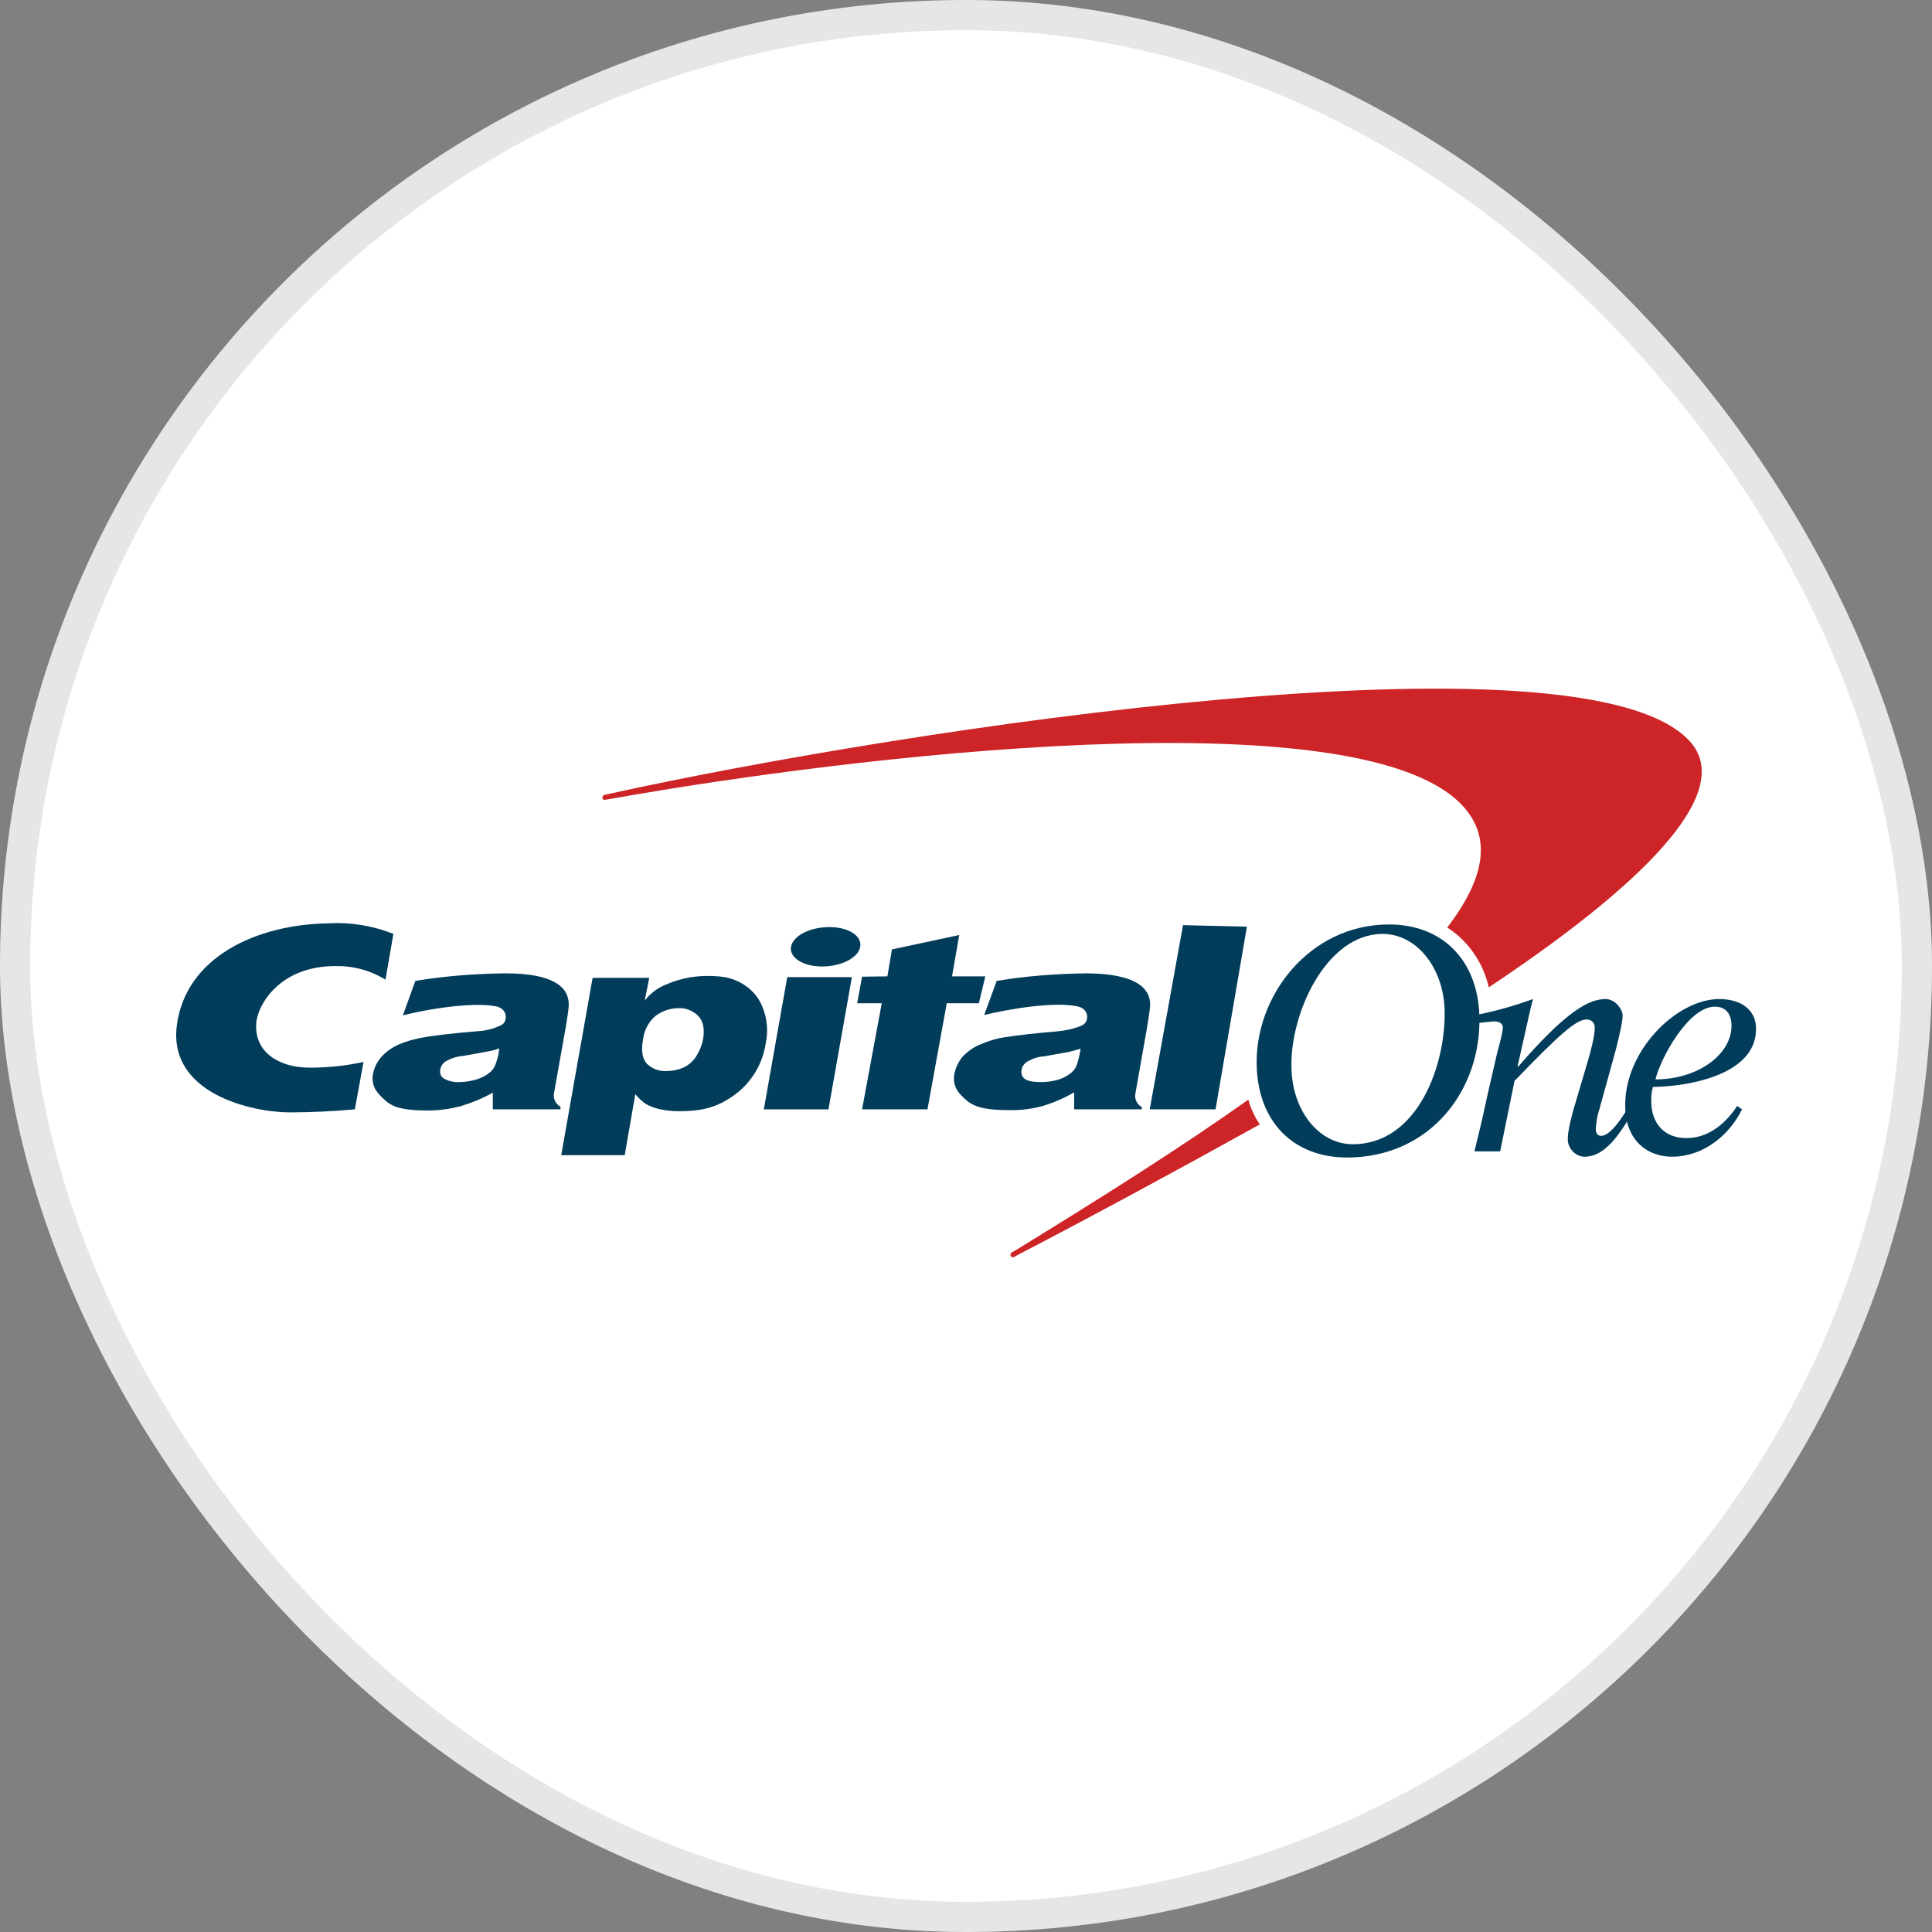
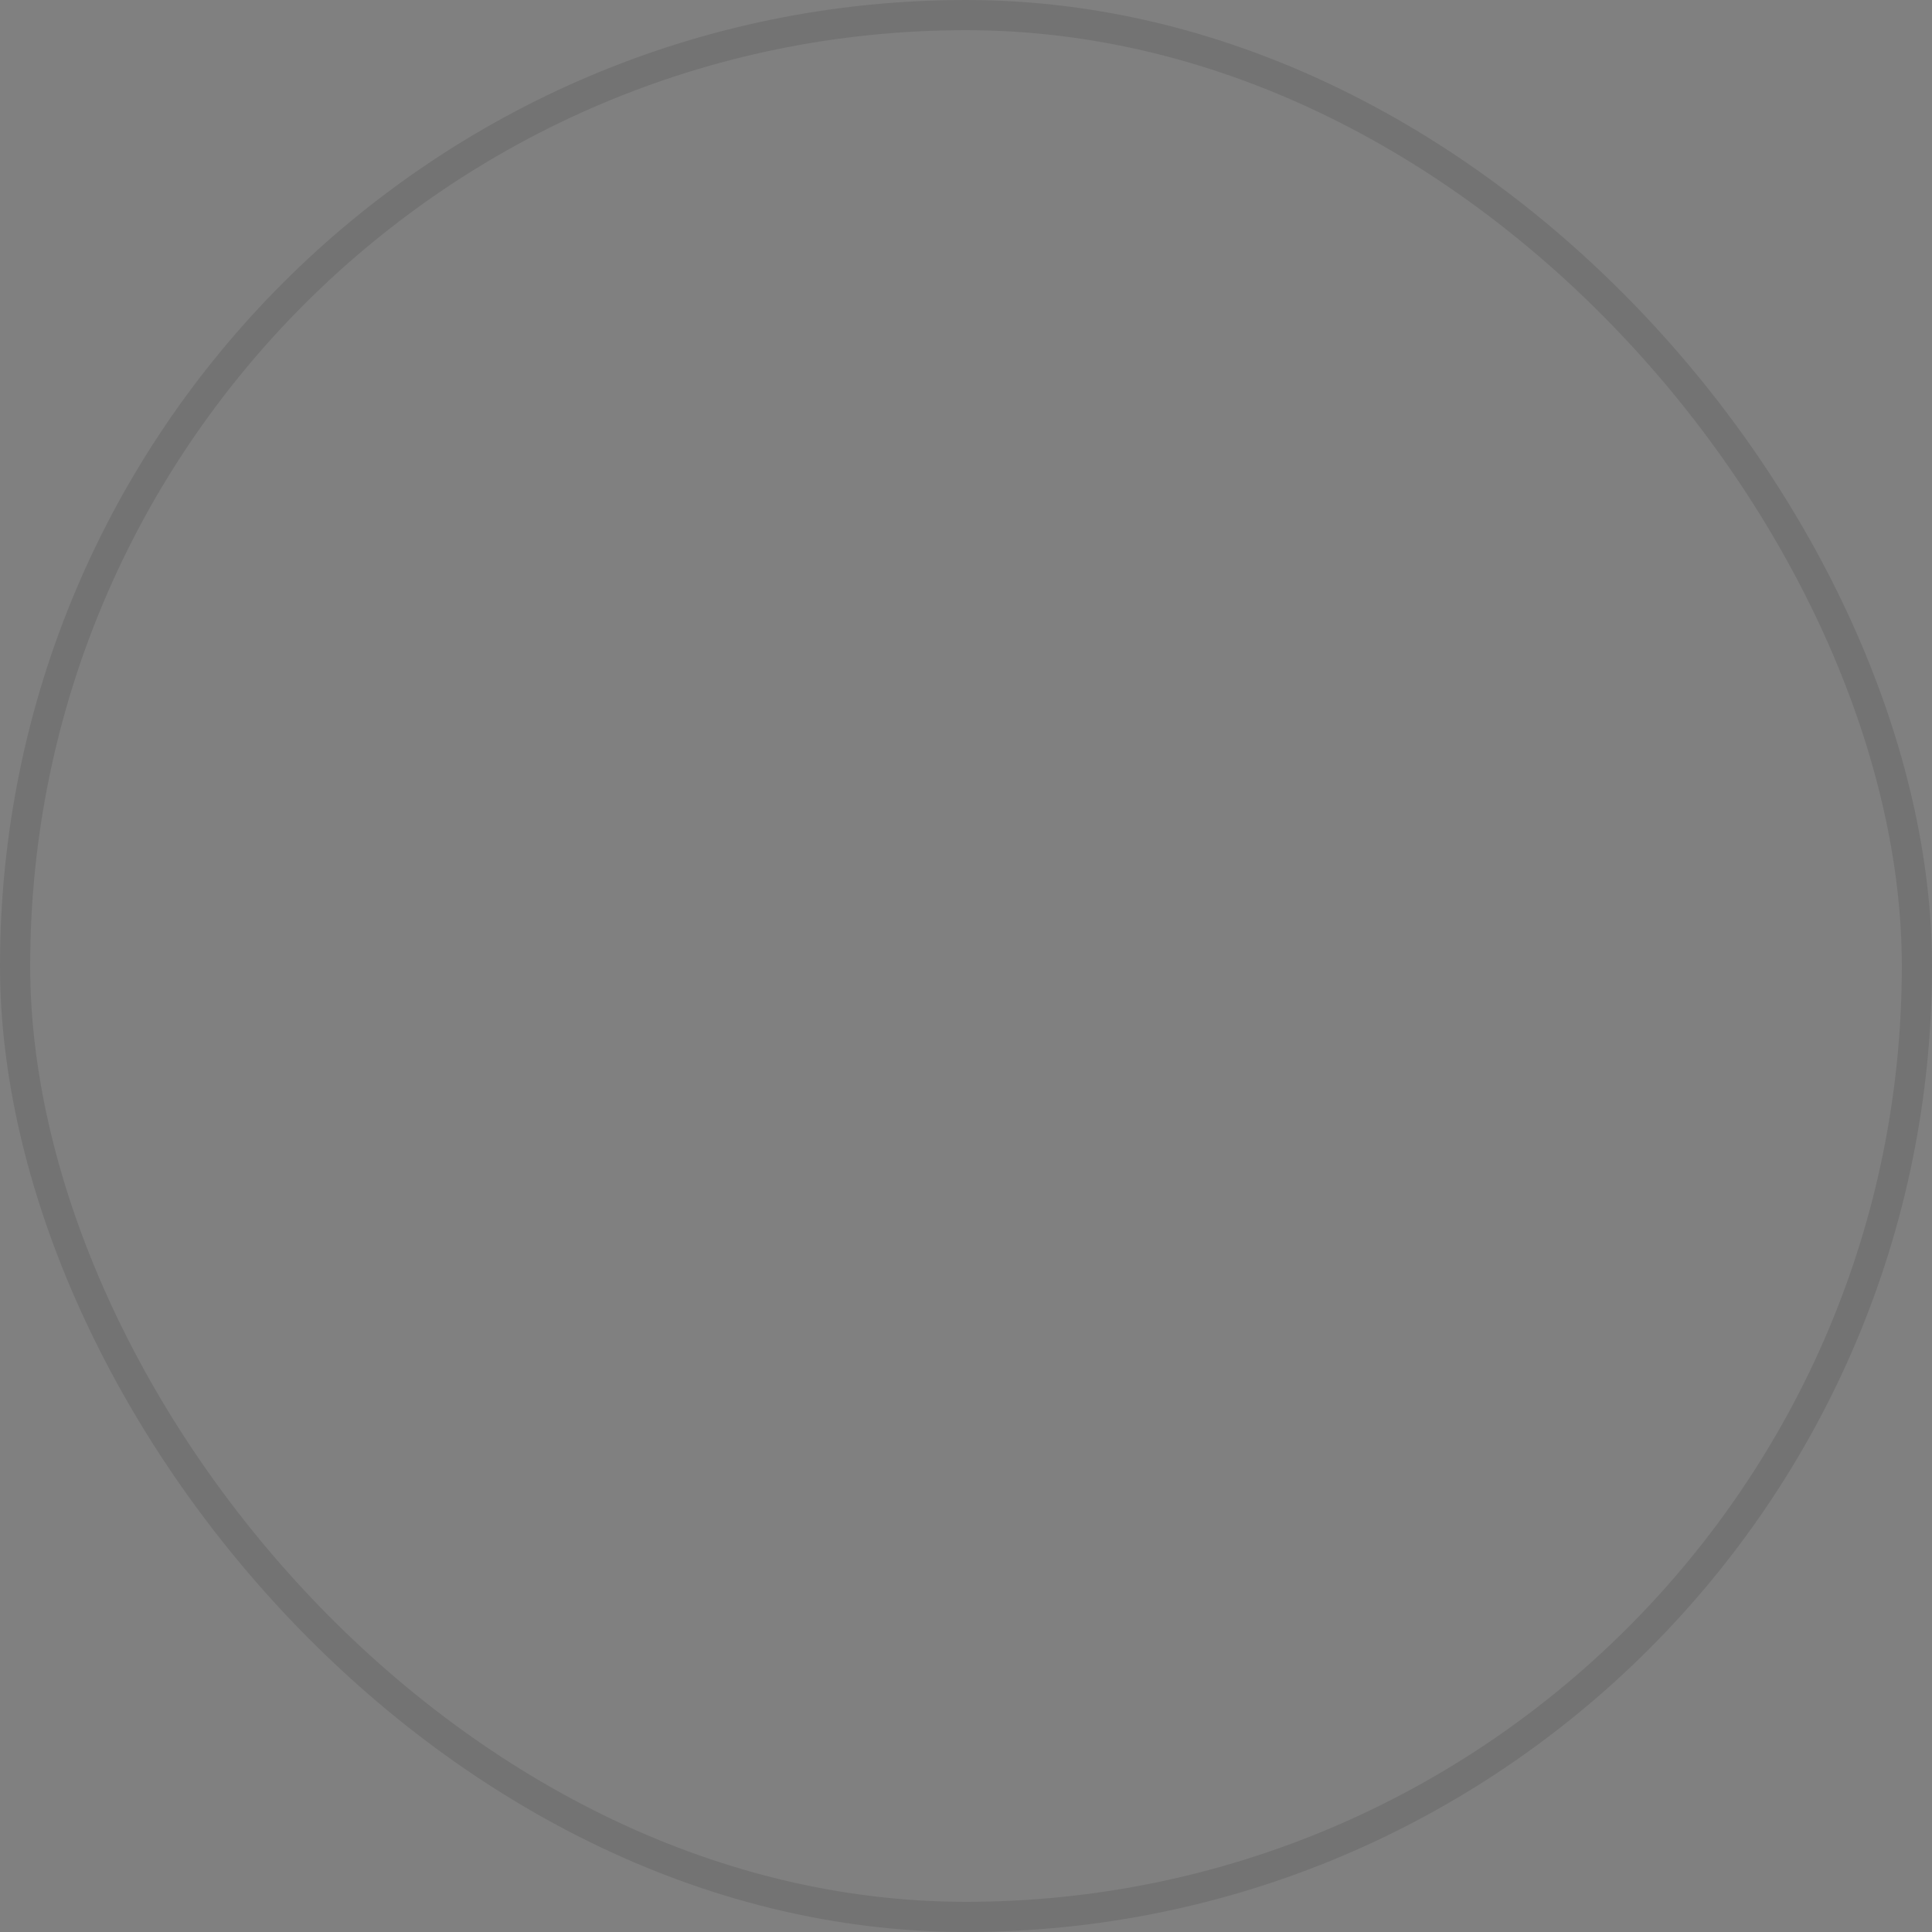
<svg xmlns="http://www.w3.org/2000/svg" width="48" height="48" viewBox="0 0 48 48" fill="none">
  <rect x="0" y="0" width="48" height="48" fill="#808080" stroke="none" />
  <g clip-path="url(#clip0_245_107517)">
    <rect width="48" height="48" rx="24" fill="white" />
    <path d="M31.016 27.326H31.007C29.335 28.512 27.363 29.755 25.231 31.064L25.147 31.111C25.109 31.12 25.1 31.168 25.109 31.196C25.119 31.233 25.166 31.243 25.194 31.233C25.203 31.233 25.213 31.224 25.222 31.215L25.288 31.177C27.1 30.235 29.176 29.115 31.26 27.957L31.298 27.938C31.176 27.75 31.073 27.543 31.016 27.326ZM41.985 18.42C39.355 15.511 22.395 18.128 15.192 19.71L15.023 19.747C14.986 19.757 14.967 19.785 14.967 19.823C14.967 19.851 14.995 19.879 15.033 19.87H15.042L15.211 19.841C21.184 18.778 33.608 17.299 36.275 19.954C37.092 20.764 36.904 21.809 35.956 23.043C36.482 23.381 36.848 23.918 36.989 24.53C40.68 22.073 43.159 19.719 41.985 18.42Z" fill="#CC2427" />
-     <path d="M32.087 26.564C32.115 27.59 32.763 28.428 33.608 28.428C35.242 28.428 35.937 26.414 35.89 25.067C35.853 24.041 35.195 23.203 34.35 23.203C32.941 23.203 32.031 25.209 32.087 26.564ZM31.223 26.508C31.157 24.757 32.528 22.968 34.51 22.968C35.843 22.968 36.707 23.862 36.754 25.218C36.82 27.063 35.543 28.758 33.467 28.758C32.134 28.758 31.27 27.873 31.223 26.508Z" fill="#013D5B" />
    <path d="M12.403 26.046C12.319 26.083 12.225 26.102 12.131 26.121L11.511 26.234C11.361 26.244 11.211 26.291 11.079 26.366C11.004 26.413 10.948 26.488 10.938 26.582C10.919 26.667 10.957 26.752 11.032 26.799C11.154 26.865 11.286 26.893 11.427 26.884C11.568 26.884 11.708 26.855 11.84 26.818C11.962 26.78 12.075 26.724 12.178 26.639C12.244 26.582 12.291 26.507 12.319 26.422C12.366 26.3 12.394 26.178 12.403 26.046ZM14.131 24.973C14.122 25.133 14.094 25.274 14.056 25.518L13.765 27.157C13.737 27.288 13.803 27.43 13.925 27.496V27.561H12.244V27.147C11.99 27.288 11.718 27.401 11.436 27.486C11.173 27.552 10.91 27.59 10.638 27.59C10.093 27.59 9.783 27.533 9.577 27.345C9.37 27.157 9.248 27.025 9.257 26.752C9.276 26.573 9.351 26.404 9.464 26.272C9.586 26.131 9.736 26.027 9.905 25.952C10.121 25.858 10.347 25.801 10.582 25.763C10.873 25.716 11.286 25.669 11.84 25.622C12.028 25.613 12.216 25.575 12.384 25.5C12.507 25.453 12.544 25.406 12.563 25.311C12.582 25.217 12.544 25.048 12.319 25.001C11.718 24.888 10.591 25.076 10.009 25.227L10.319 24.37C11.06 24.247 11.812 24.191 12.563 24.182C13.756 24.182 14.141 24.53 14.131 24.973Z" fill="#013D5B" />
    <path d="M18.977 27.562L19.559 24.276H21.165L20.583 27.562H18.977ZM19.653 23.523C19.7 23.25 20.123 23.033 20.602 23.033C21.081 23.033 21.419 23.25 21.372 23.523C21.325 23.796 20.902 24.012 20.423 24.012C19.944 24.012 19.606 23.786 19.653 23.523Z" fill="#013D5B" />
    <path d="M26.847 26.055L26.574 26.131L25.945 26.244C25.795 26.253 25.654 26.3 25.523 26.375C25.448 26.422 25.391 26.498 25.382 26.582C25.363 26.667 25.391 26.761 25.466 26.808C25.551 26.865 25.682 26.884 25.87 26.884C26.011 26.884 26.152 26.865 26.283 26.827C26.405 26.79 26.518 26.733 26.621 26.648C26.687 26.592 26.734 26.517 26.762 26.432C26.8 26.309 26.828 26.187 26.847 26.055ZM28.575 24.973C28.565 25.133 28.537 25.283 28.5 25.518L28.209 27.166C28.18 27.298 28.246 27.439 28.368 27.505V27.561H26.687V27.138C26.434 27.288 26.161 27.401 25.88 27.486C25.616 27.552 25.344 27.59 25.072 27.58C24.537 27.58 24.227 27.524 24.011 27.336C23.795 27.147 23.691 27.015 23.701 26.752C23.72 26.573 23.795 26.404 23.907 26.262C24.029 26.131 24.18 26.017 24.349 25.952C24.565 25.858 24.781 25.792 25.015 25.763C25.316 25.716 25.729 25.669 26.283 25.622C26.471 25.603 26.65 25.566 26.828 25.5C26.941 25.453 26.988 25.406 27.006 25.311C27.025 25.217 26.988 25.048 26.762 25.001C26.161 24.878 25.034 25.076 24.452 25.217L24.762 24.37C25.504 24.247 26.255 24.191 27.006 24.182C28.199 24.191 28.584 24.539 28.575 24.973Z" fill="#013D5B" />
    <path d="M9.032 26.384C8.59 26.479 8.149 26.526 7.698 26.526C6.938 26.526 6.327 26.149 6.365 25.443C6.384 24.982 6.938 24.002 8.328 24.002C8.769 23.993 9.201 24.106 9.577 24.341L9.774 23.202C9.276 23.004 8.731 22.91 8.196 22.939C6.365 22.957 4.609 23.786 4.393 25.48C4.177 27.175 6.271 27.637 7.201 27.637C7.736 27.637 8.299 27.608 8.816 27.561L9.032 26.384Z" fill="#013D5B" />
    <path d="M22.047 24.257L22.16 23.588L23.832 23.23L23.653 24.257H24.48L24.32 24.925H23.522L23.043 27.561H21.418L21.907 24.925H21.296L21.418 24.266L22.047 24.257Z" fill="#013D5B" />
    <path d="M30.2 27.561H28.565L29.392 22.985L30.979 23.023L30.2 27.561Z" fill="#013D5B" />
-     <path d="M16.864 25.047C16.657 25.047 16.46 25.113 16.291 25.236C16.122 25.377 16.009 25.584 15.981 25.8C15.925 26.092 15.953 26.29 16.066 26.422C16.197 26.554 16.375 26.62 16.563 26.61C16.704 26.61 16.845 26.582 16.976 26.525C17.099 26.469 17.211 26.375 17.286 26.262C17.371 26.13 17.437 25.979 17.465 25.829C17.512 25.565 17.474 25.377 17.352 25.245C17.221 25.113 17.042 25.038 16.864 25.047ZM13.943 28.7L14.723 24.294H16.131L16.018 24.859C16.169 24.661 16.375 24.52 16.61 24.435C16.901 24.313 17.211 24.256 17.521 24.247C17.887 24.247 18.113 24.266 18.385 24.407C18.639 24.539 18.845 24.756 18.948 25.029C19.061 25.311 19.089 25.622 19.024 25.923C18.948 26.441 18.657 26.912 18.235 27.213C17.803 27.523 17.418 27.608 16.864 27.608C16.695 27.608 16.526 27.589 16.366 27.552C16.253 27.523 16.15 27.486 16.047 27.429C15.953 27.363 15.859 27.279 15.784 27.184L15.521 28.7H13.943Z" fill="#013D5B" />
-     <path d="M43.018 25.452C43.008 25.189 42.877 25.01 42.605 25.01C41.947 25.01 41.252 26.299 41.13 26.817C42.201 26.817 43.046 26.177 43.018 25.452ZM43.159 27.476L43.281 27.561C42.962 28.211 42.313 28.738 41.543 28.738C40.914 28.738 40.407 28.324 40.379 27.542C40.323 26.13 41.647 24.821 42.717 24.821C43.178 24.821 43.609 25.028 43.628 25.527C43.666 26.648 42.097 26.987 41.065 27.006C41.027 27.137 41.017 27.279 41.027 27.42C41.046 27.89 41.327 28.276 41.9 28.276C42.473 28.276 42.905 27.872 43.159 27.476Z" fill="#013D5B" />
    <path d="M36.736 25.414L37.102 25.377C37.224 25.377 37.327 25.405 37.337 25.518C37.346 25.631 37.215 26.083 37.186 26.205L36.933 27.307C36.839 27.759 36.726 28.229 36.632 28.606H37.271L37.628 26.855C38.736 25.706 39.158 25.33 39.412 25.33C39.515 25.32 39.609 25.396 39.619 25.499C39.619 25.509 39.619 25.527 39.619 25.537C39.628 25.735 39.497 26.196 39.459 26.328L39.083 27.599C39.008 27.89 38.943 28.145 38.952 28.333C38.961 28.521 39.13 28.738 39.374 28.738C39.844 28.738 40.191 28.248 40.483 27.768L40.398 27.608C40.276 27.796 40.004 28.22 39.778 28.22C39.713 28.22 39.647 28.173 39.647 28.06C39.656 27.881 39.684 27.712 39.741 27.542L40.154 26.045C40.257 25.631 40.314 25.367 40.314 25.226C40.314 25.085 40.135 24.821 39.891 24.821C39.468 24.821 38.905 25.132 37.722 26.497H37.703L37.853 25.829C37.938 25.462 38.013 25.085 38.088 24.821C37.647 24.981 37.186 25.113 36.726 25.207L36.736 25.414Z" fill="#013D5B" />
  </g>
  <rect x="0.375" y="0.375" width="47.25" height="47.25" rx="23.625" stroke="black" stroke-opacity="0.1" stroke-width="0.75" />
  <defs>
    <clipPath id="clip0_245_107517">
-       <rect width="48" height="48" rx="24" fill="white" />
-     </clipPath>
+       </clipPath>
  </defs>
</svg>